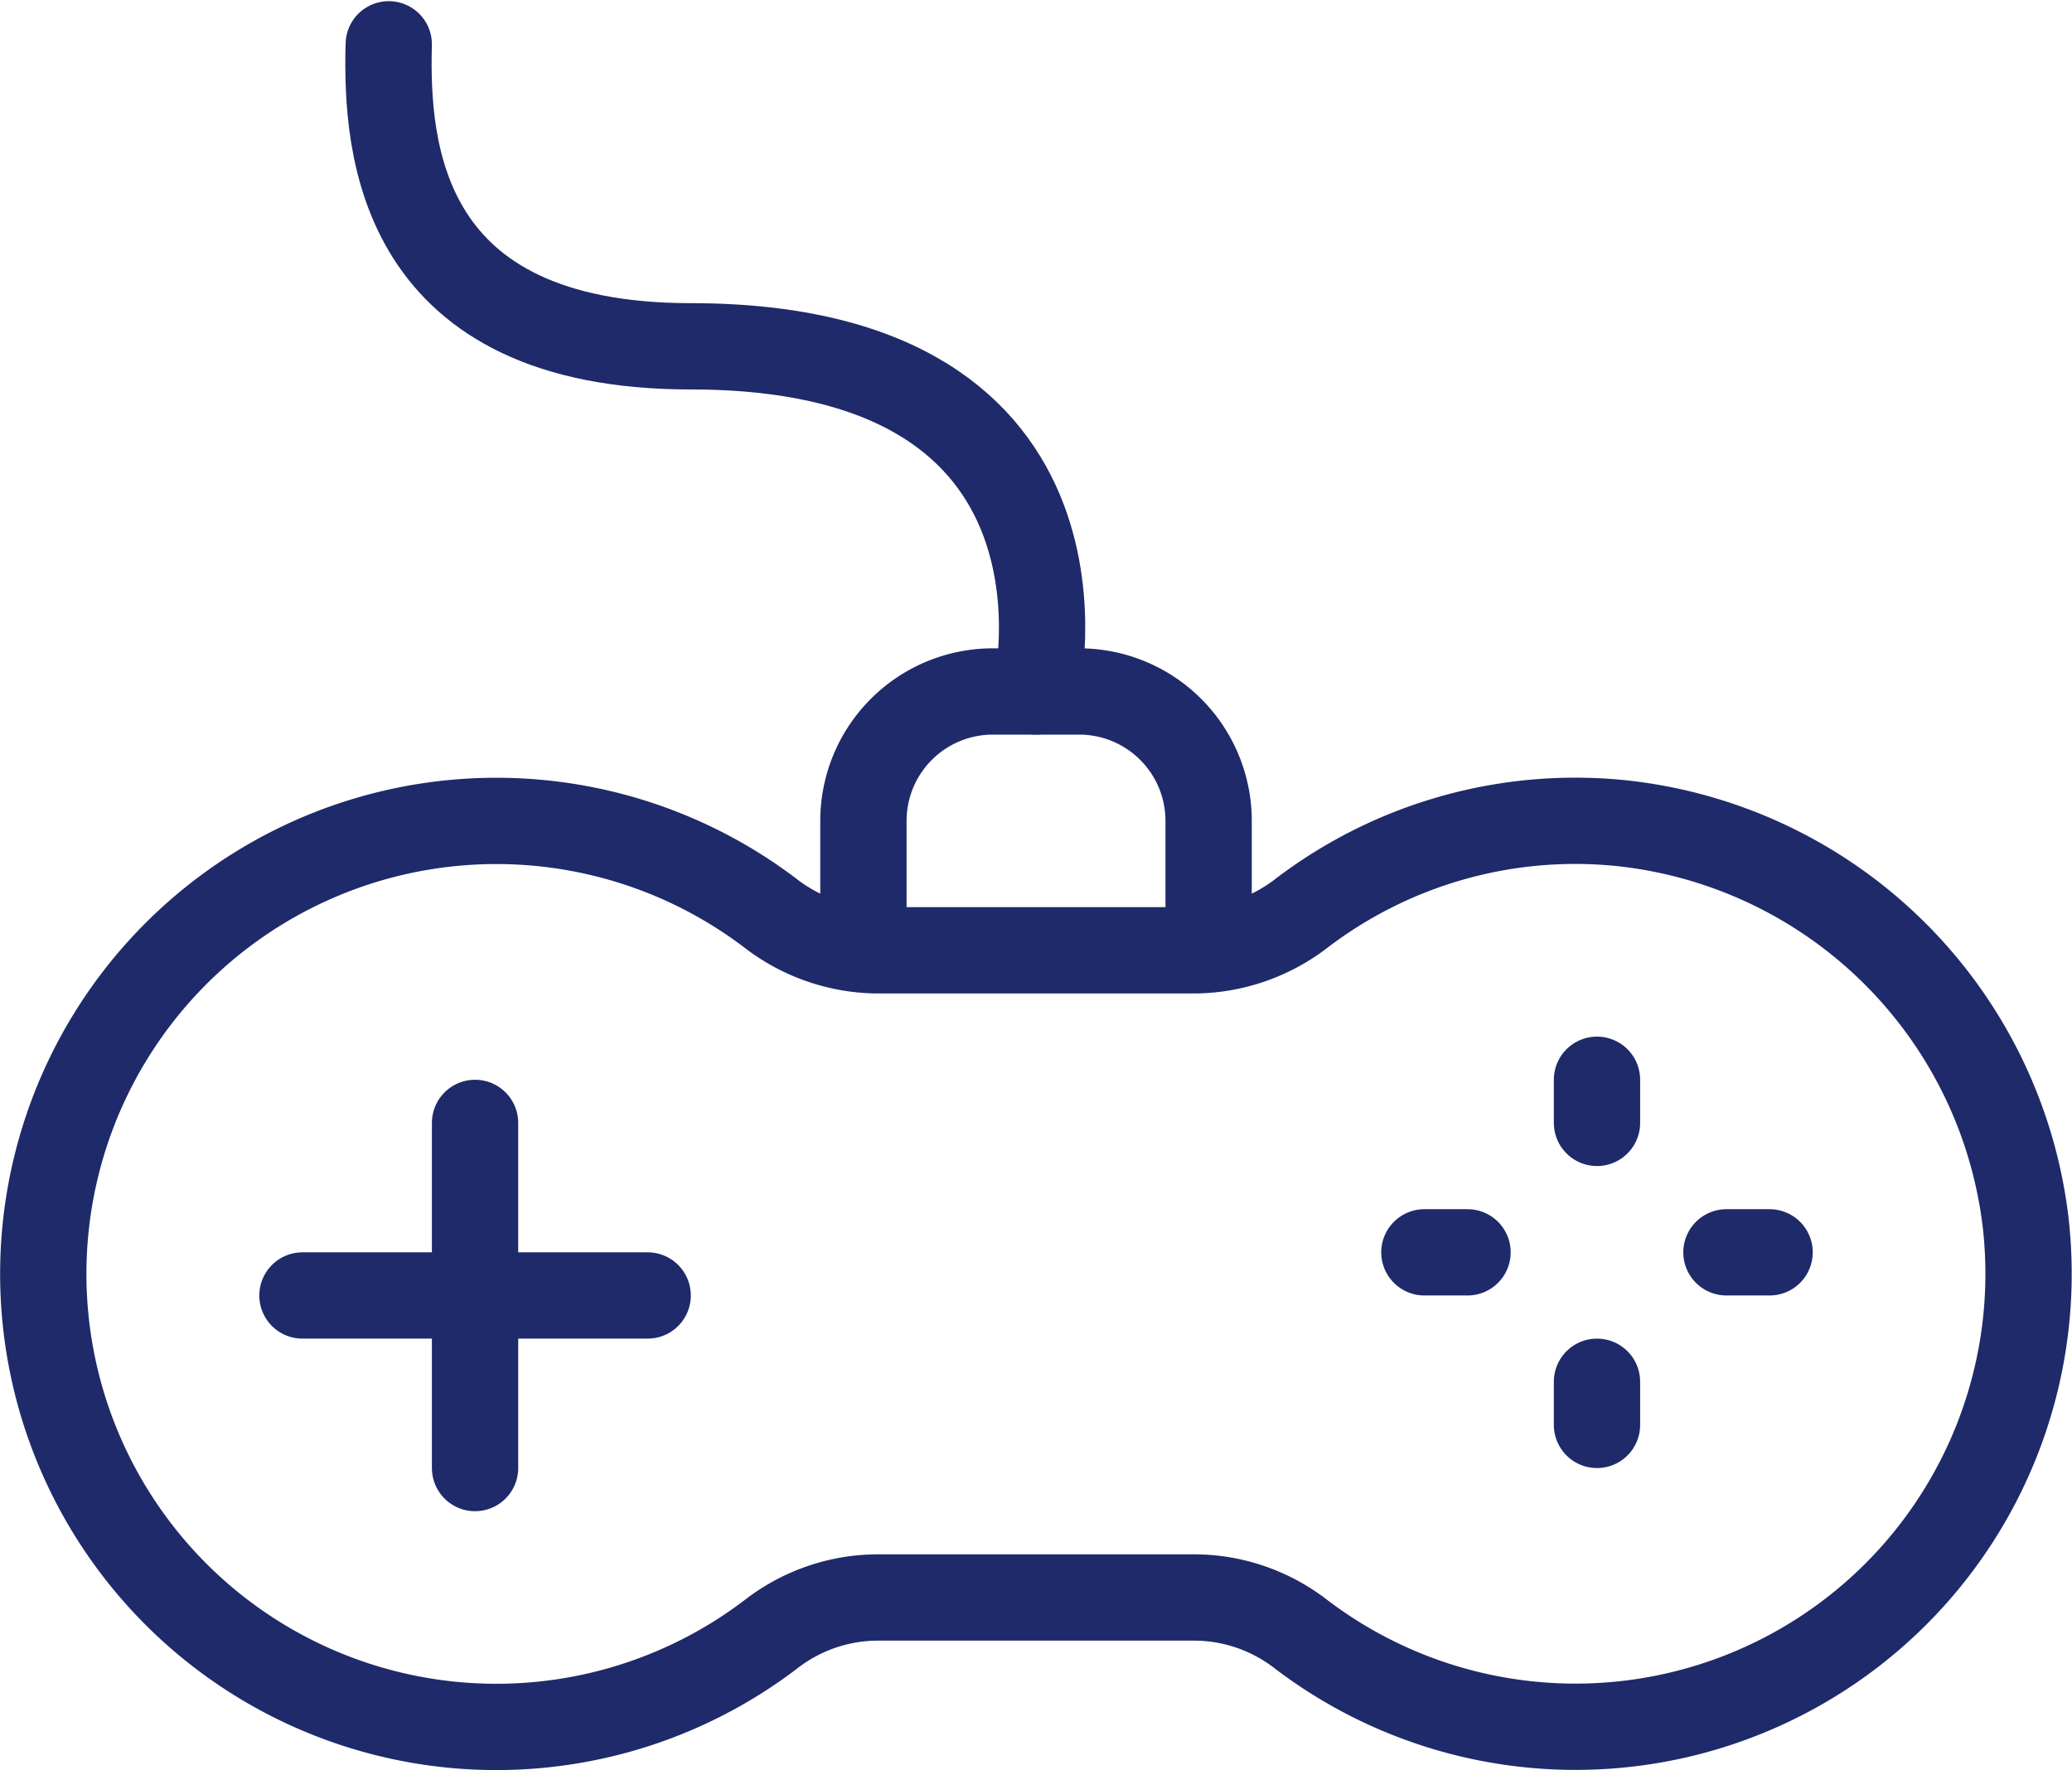
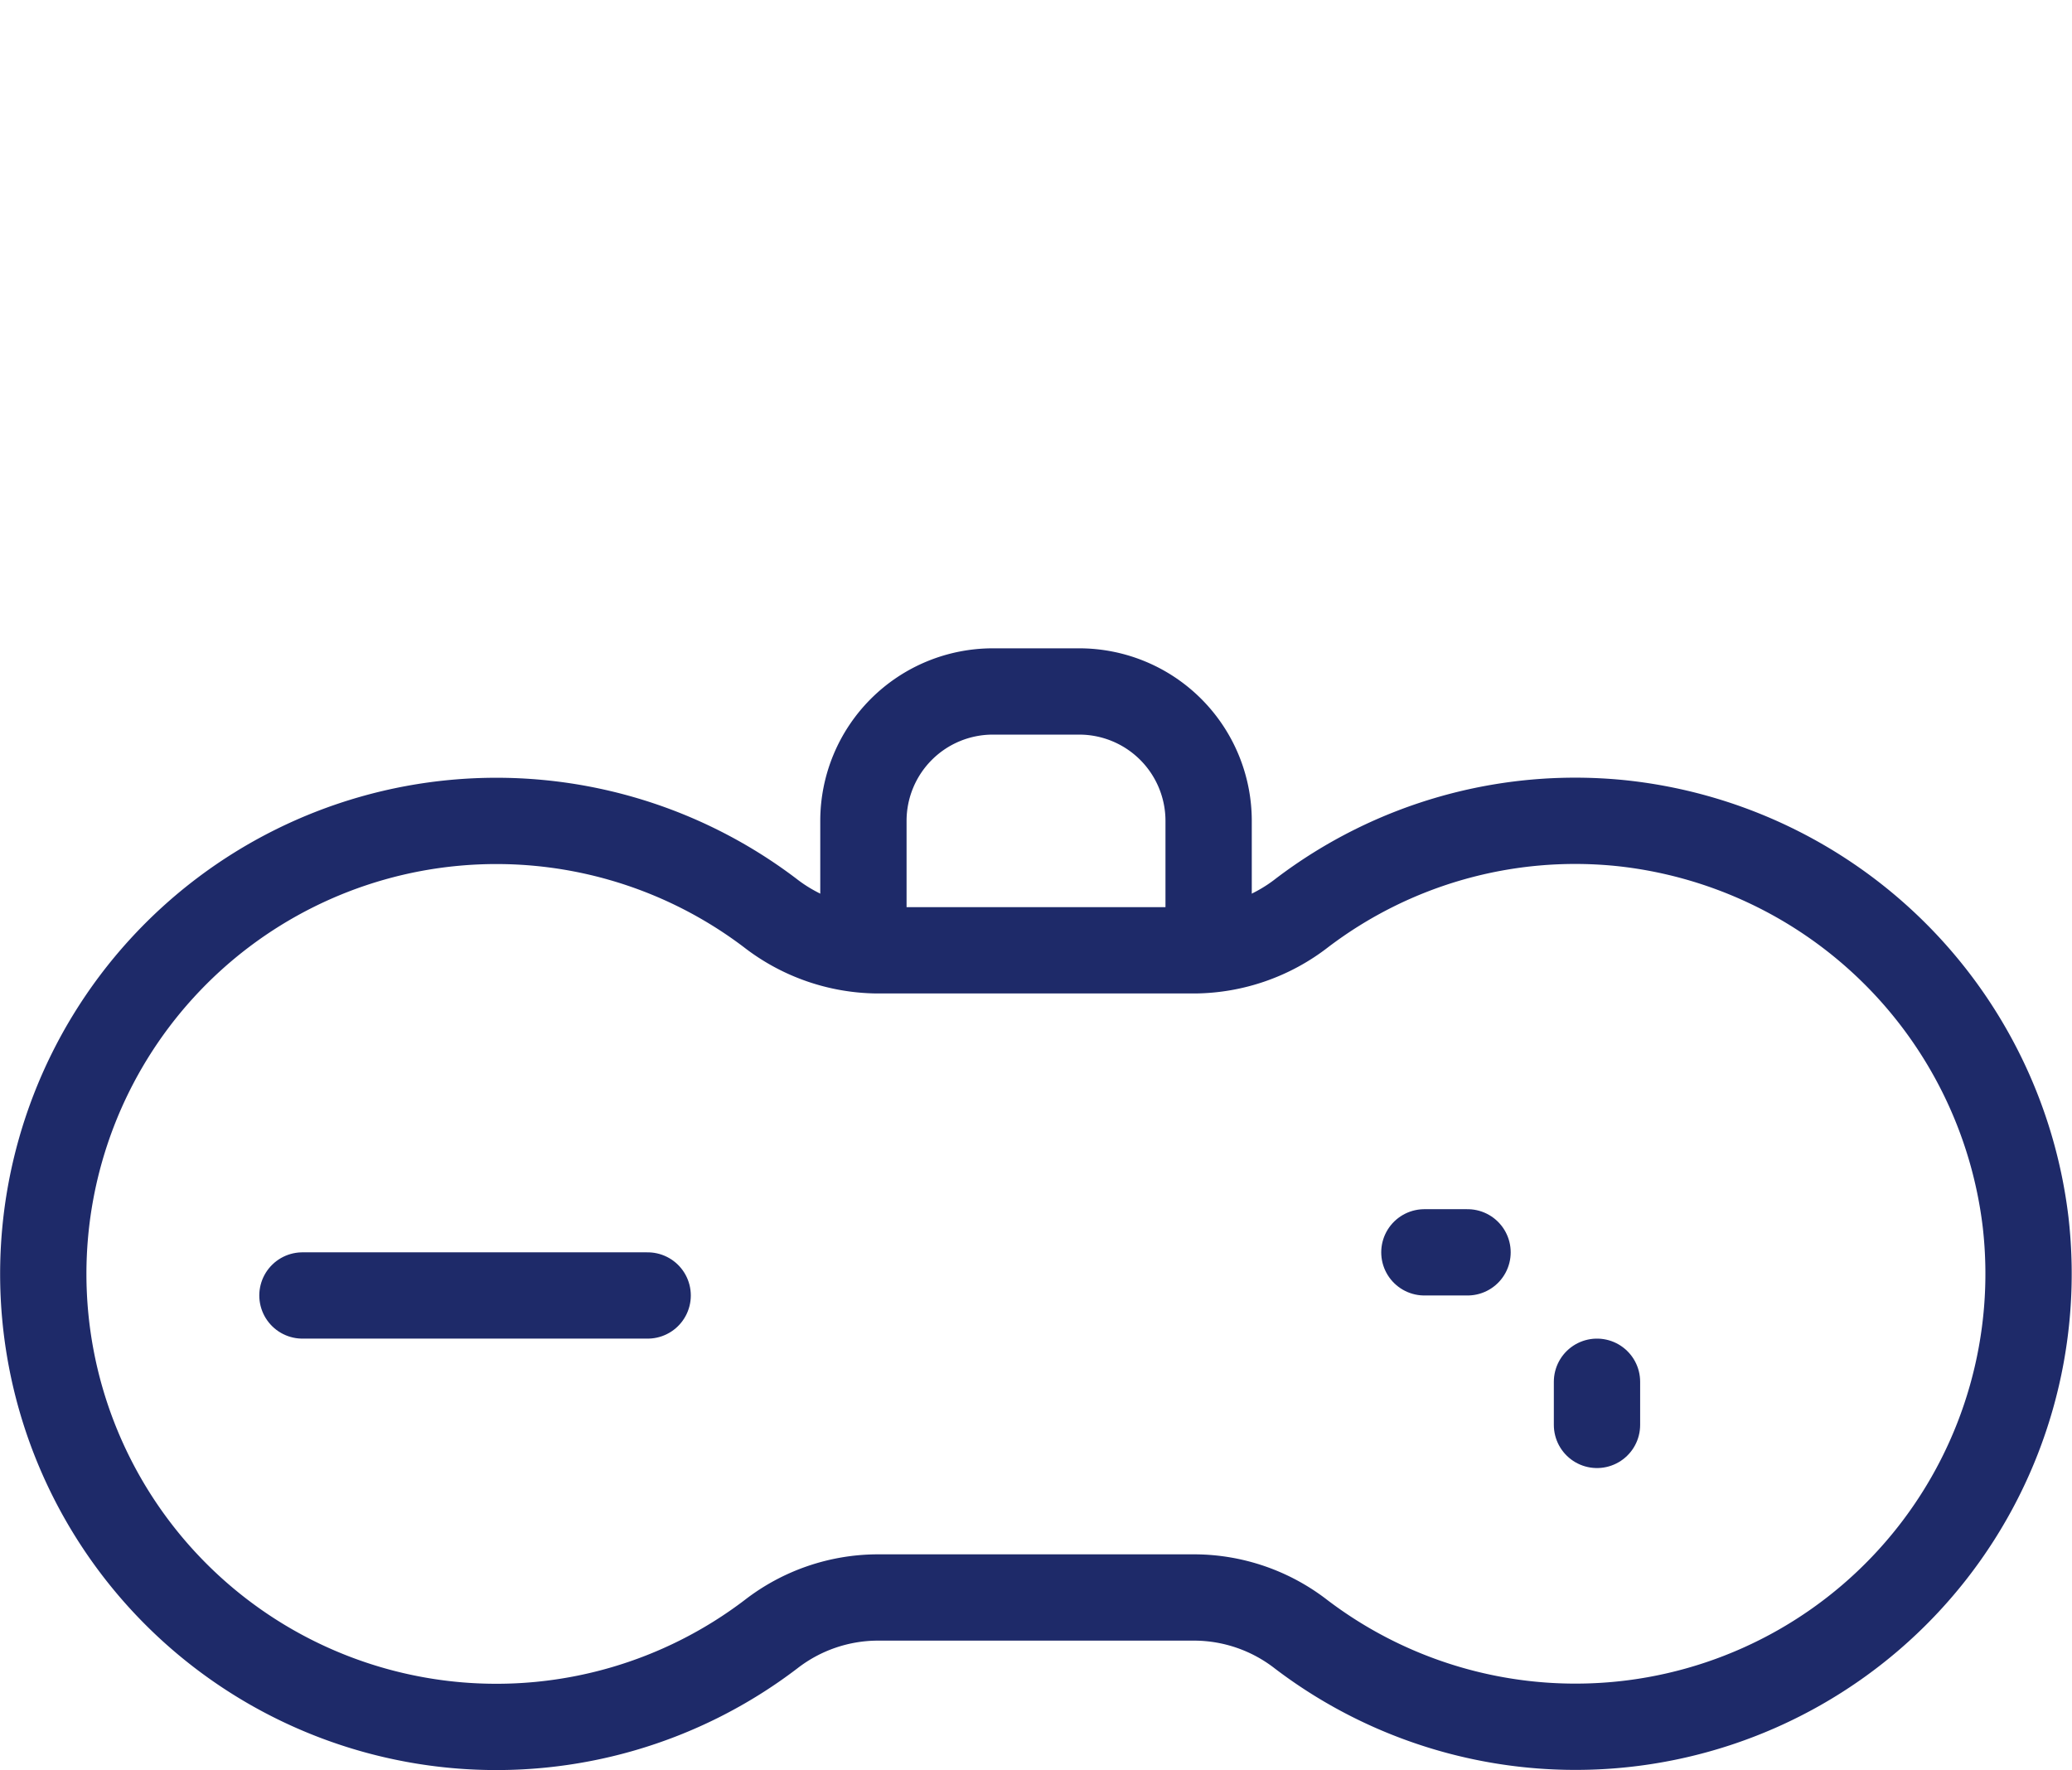
<svg xmlns="http://www.w3.org/2000/svg" width="48.017" height="41.027" viewBox="0 0 48.017 41.027">
  <g id="game-remote-1" transform="translate(0.009 -0.973)">
    <path id="路径_11031" data-name="路径 11031" d="M37.527,20.049a10.461,10.461,0,0,0-7.363,2.083A4.113,4.113,0,0,1,27.682,23H20.318a4.113,4.113,0,0,1-2.482-.868,10.5,10.5,0,1,0,.023,16.719A4.05,4.05,0,0,1,20.314,38h7.372a4.05,4.05,0,0,1,2.455.851A10.5,10.5,0,0,0,46.934,29.31,10.557,10.557,0,0,0,37.527,20.049Z" fill="none" stroke="#1e2a69" stroke-linecap="round" stroke-miterlimit="10" stroke-width="2" />
    <path id="路径_11032" data-name="路径 11032" d="M20,22V20a3,3,0,0,1,3-3h2a3,3,0,0,1,3,3v2" fill="none" stroke="#1e2a69" stroke-linecap="round" stroke-miterlimit="10" stroke-width="2" />
-     <path id="路径_11033" data-name="路径 11033" d="M24,17s1.867-8-8-8C9.267,9,8.933,4.467,9,2" fill="none" stroke="#1e2a69" stroke-linecap="round" stroke-miterlimit="10" stroke-width="2" />
-     <line id="直线_421" data-name="直线 421" y2="8" transform="translate(11 27)" fill="none" stroke="#1e2a69" stroke-linecap="round" stroke-miterlimit="10" stroke-width="2" />
    <line id="直线_422" data-name="直线 422" x1="8" transform="translate(7 31)" fill="none" stroke="#1e2a69" stroke-linecap="round" stroke-miterlimit="10" stroke-width="2" />
-     <line id="直线_423" data-name="直线 423" y2="1" transform="translate(37 26)" fill="none" stroke="#1e2a69" stroke-linecap="round" stroke-miterlimit="10" stroke-width="2" />
-     <line id="直线_424" data-name="直线 424" x1="1" transform="translate(40 30)" fill="none" stroke="#1e2a69" stroke-linecap="round" stroke-miterlimit="10" stroke-width="2" />
    <line id="直线_425" data-name="直线 425" y1="1" transform="translate(37 33)" fill="none" stroke="#1e2a69" stroke-linecap="round" stroke-miterlimit="10" stroke-width="2" />
    <line id="直线_426" data-name="直线 426" x2="1" transform="translate(33 30)" fill="none" stroke="#1e2a69" stroke-linecap="round" stroke-miterlimit="10" stroke-width="2" />
  </g>
</svg>